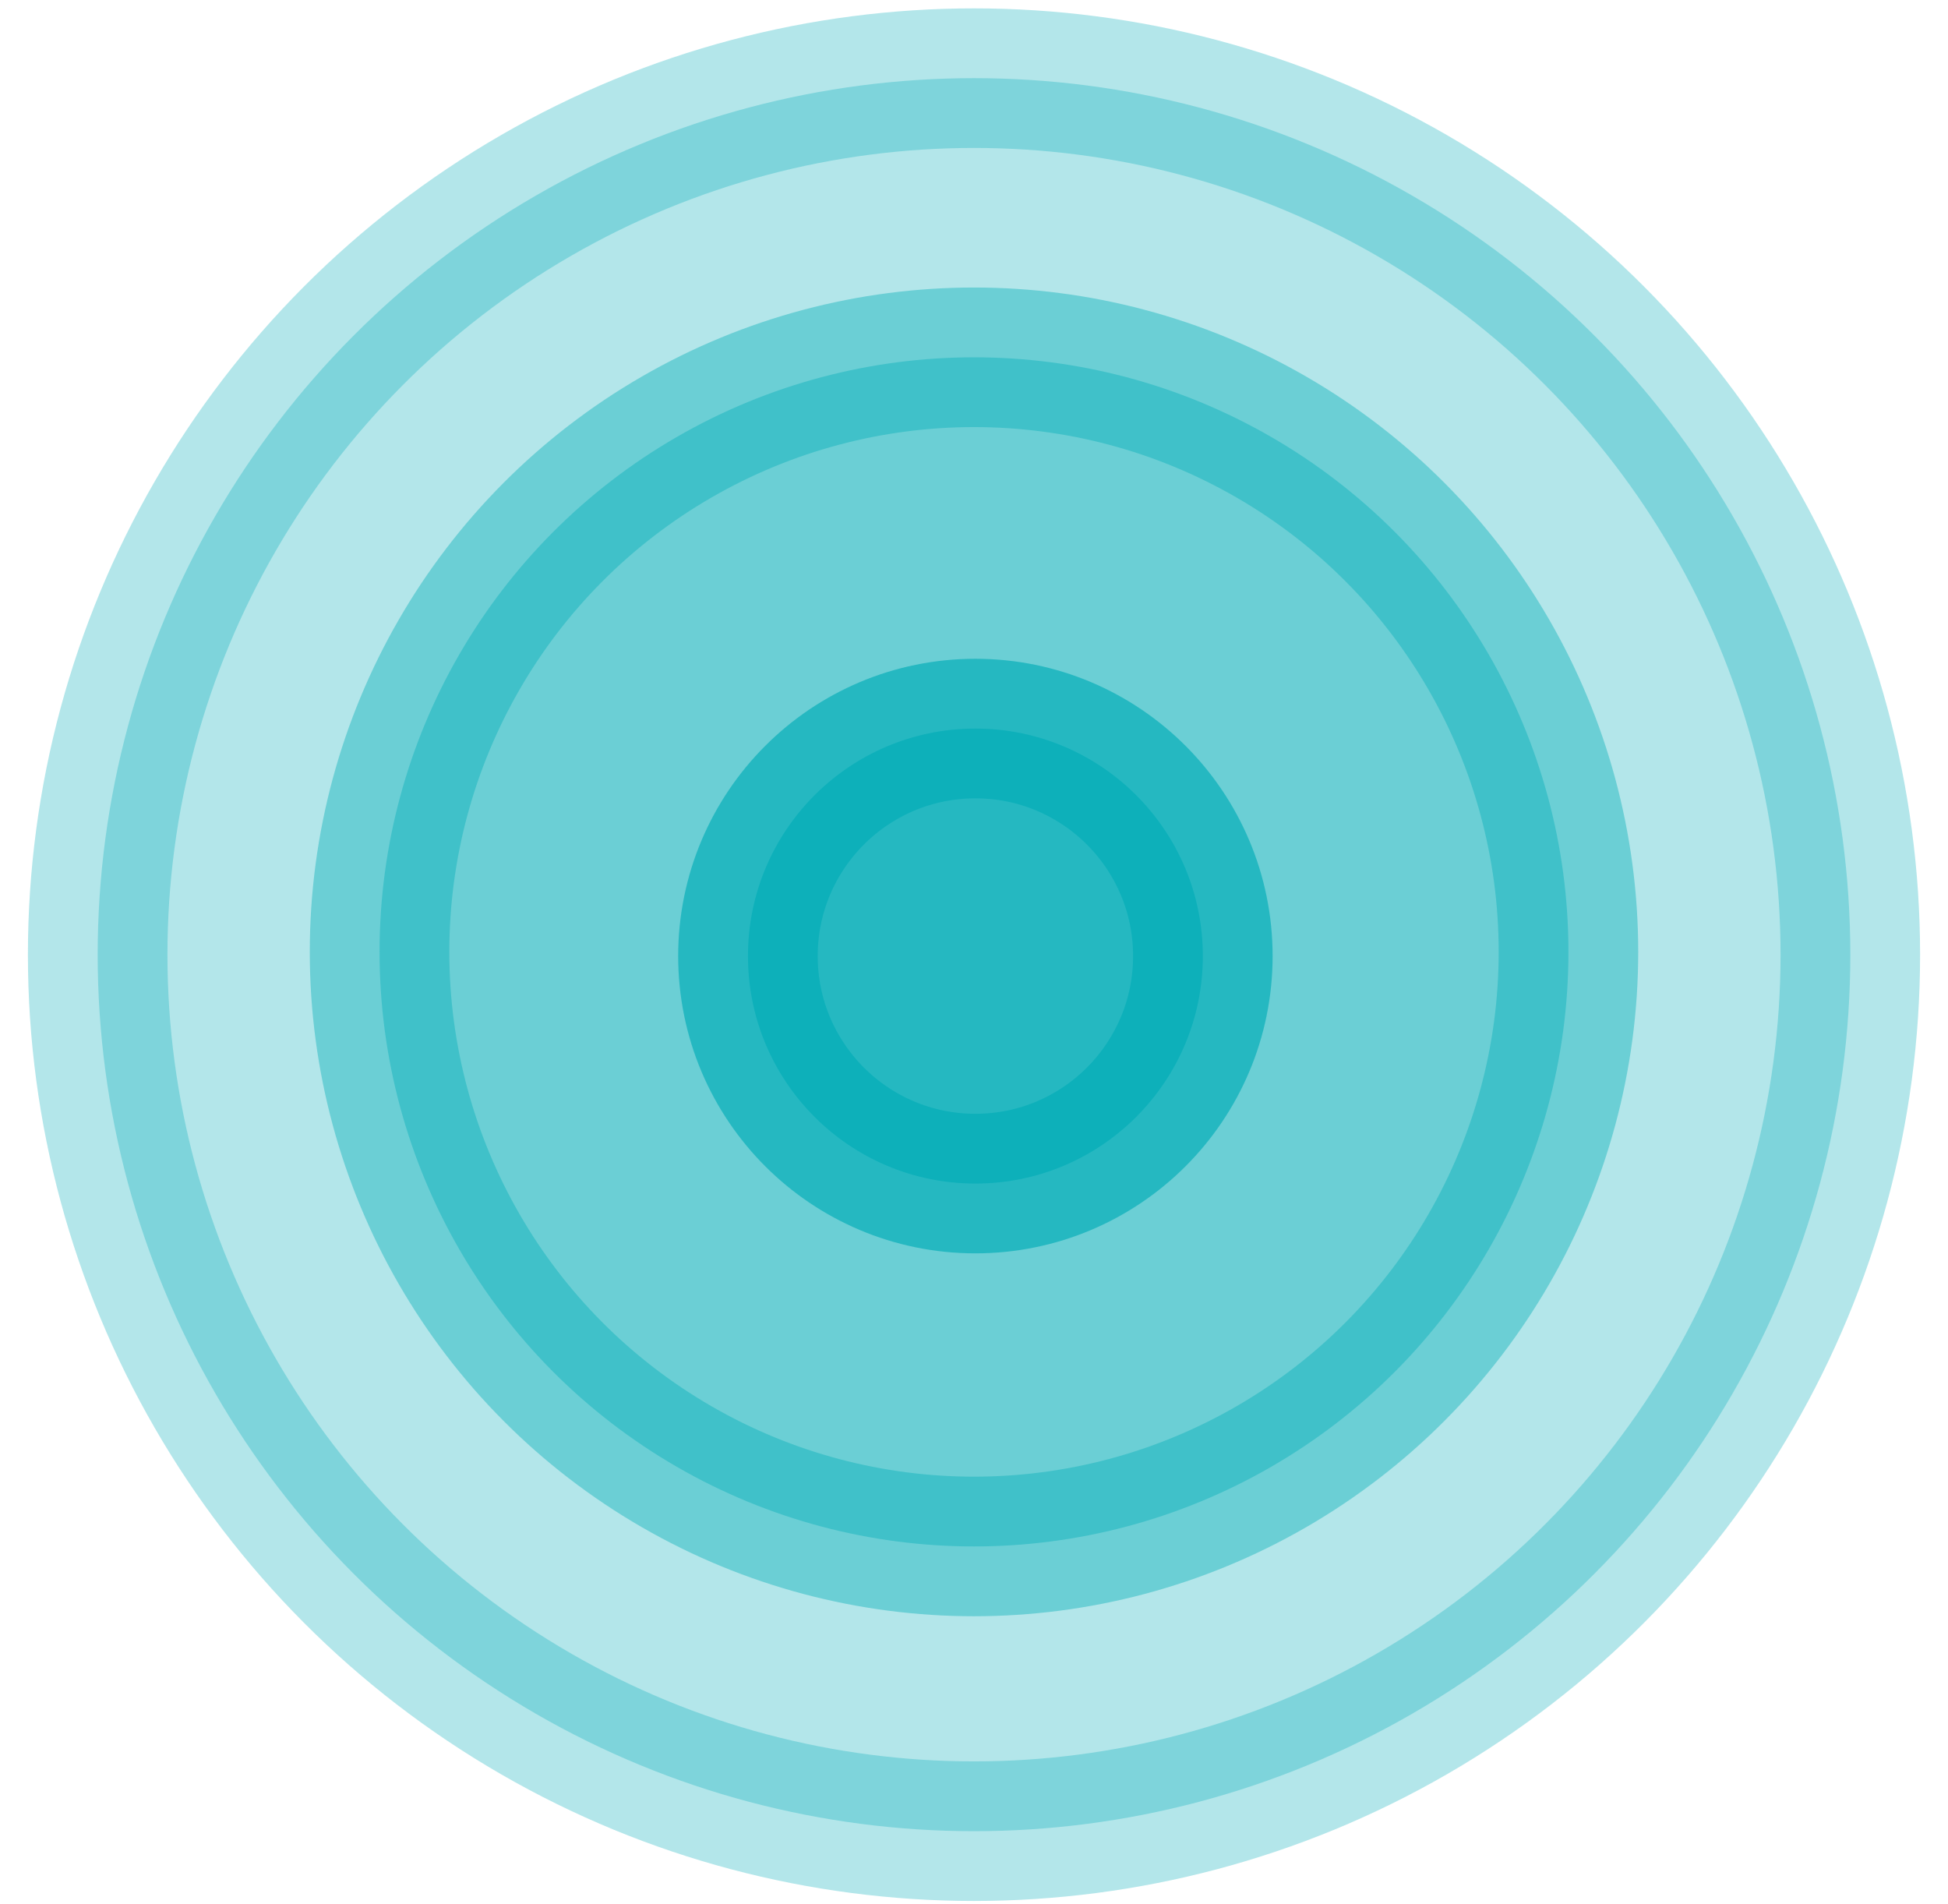
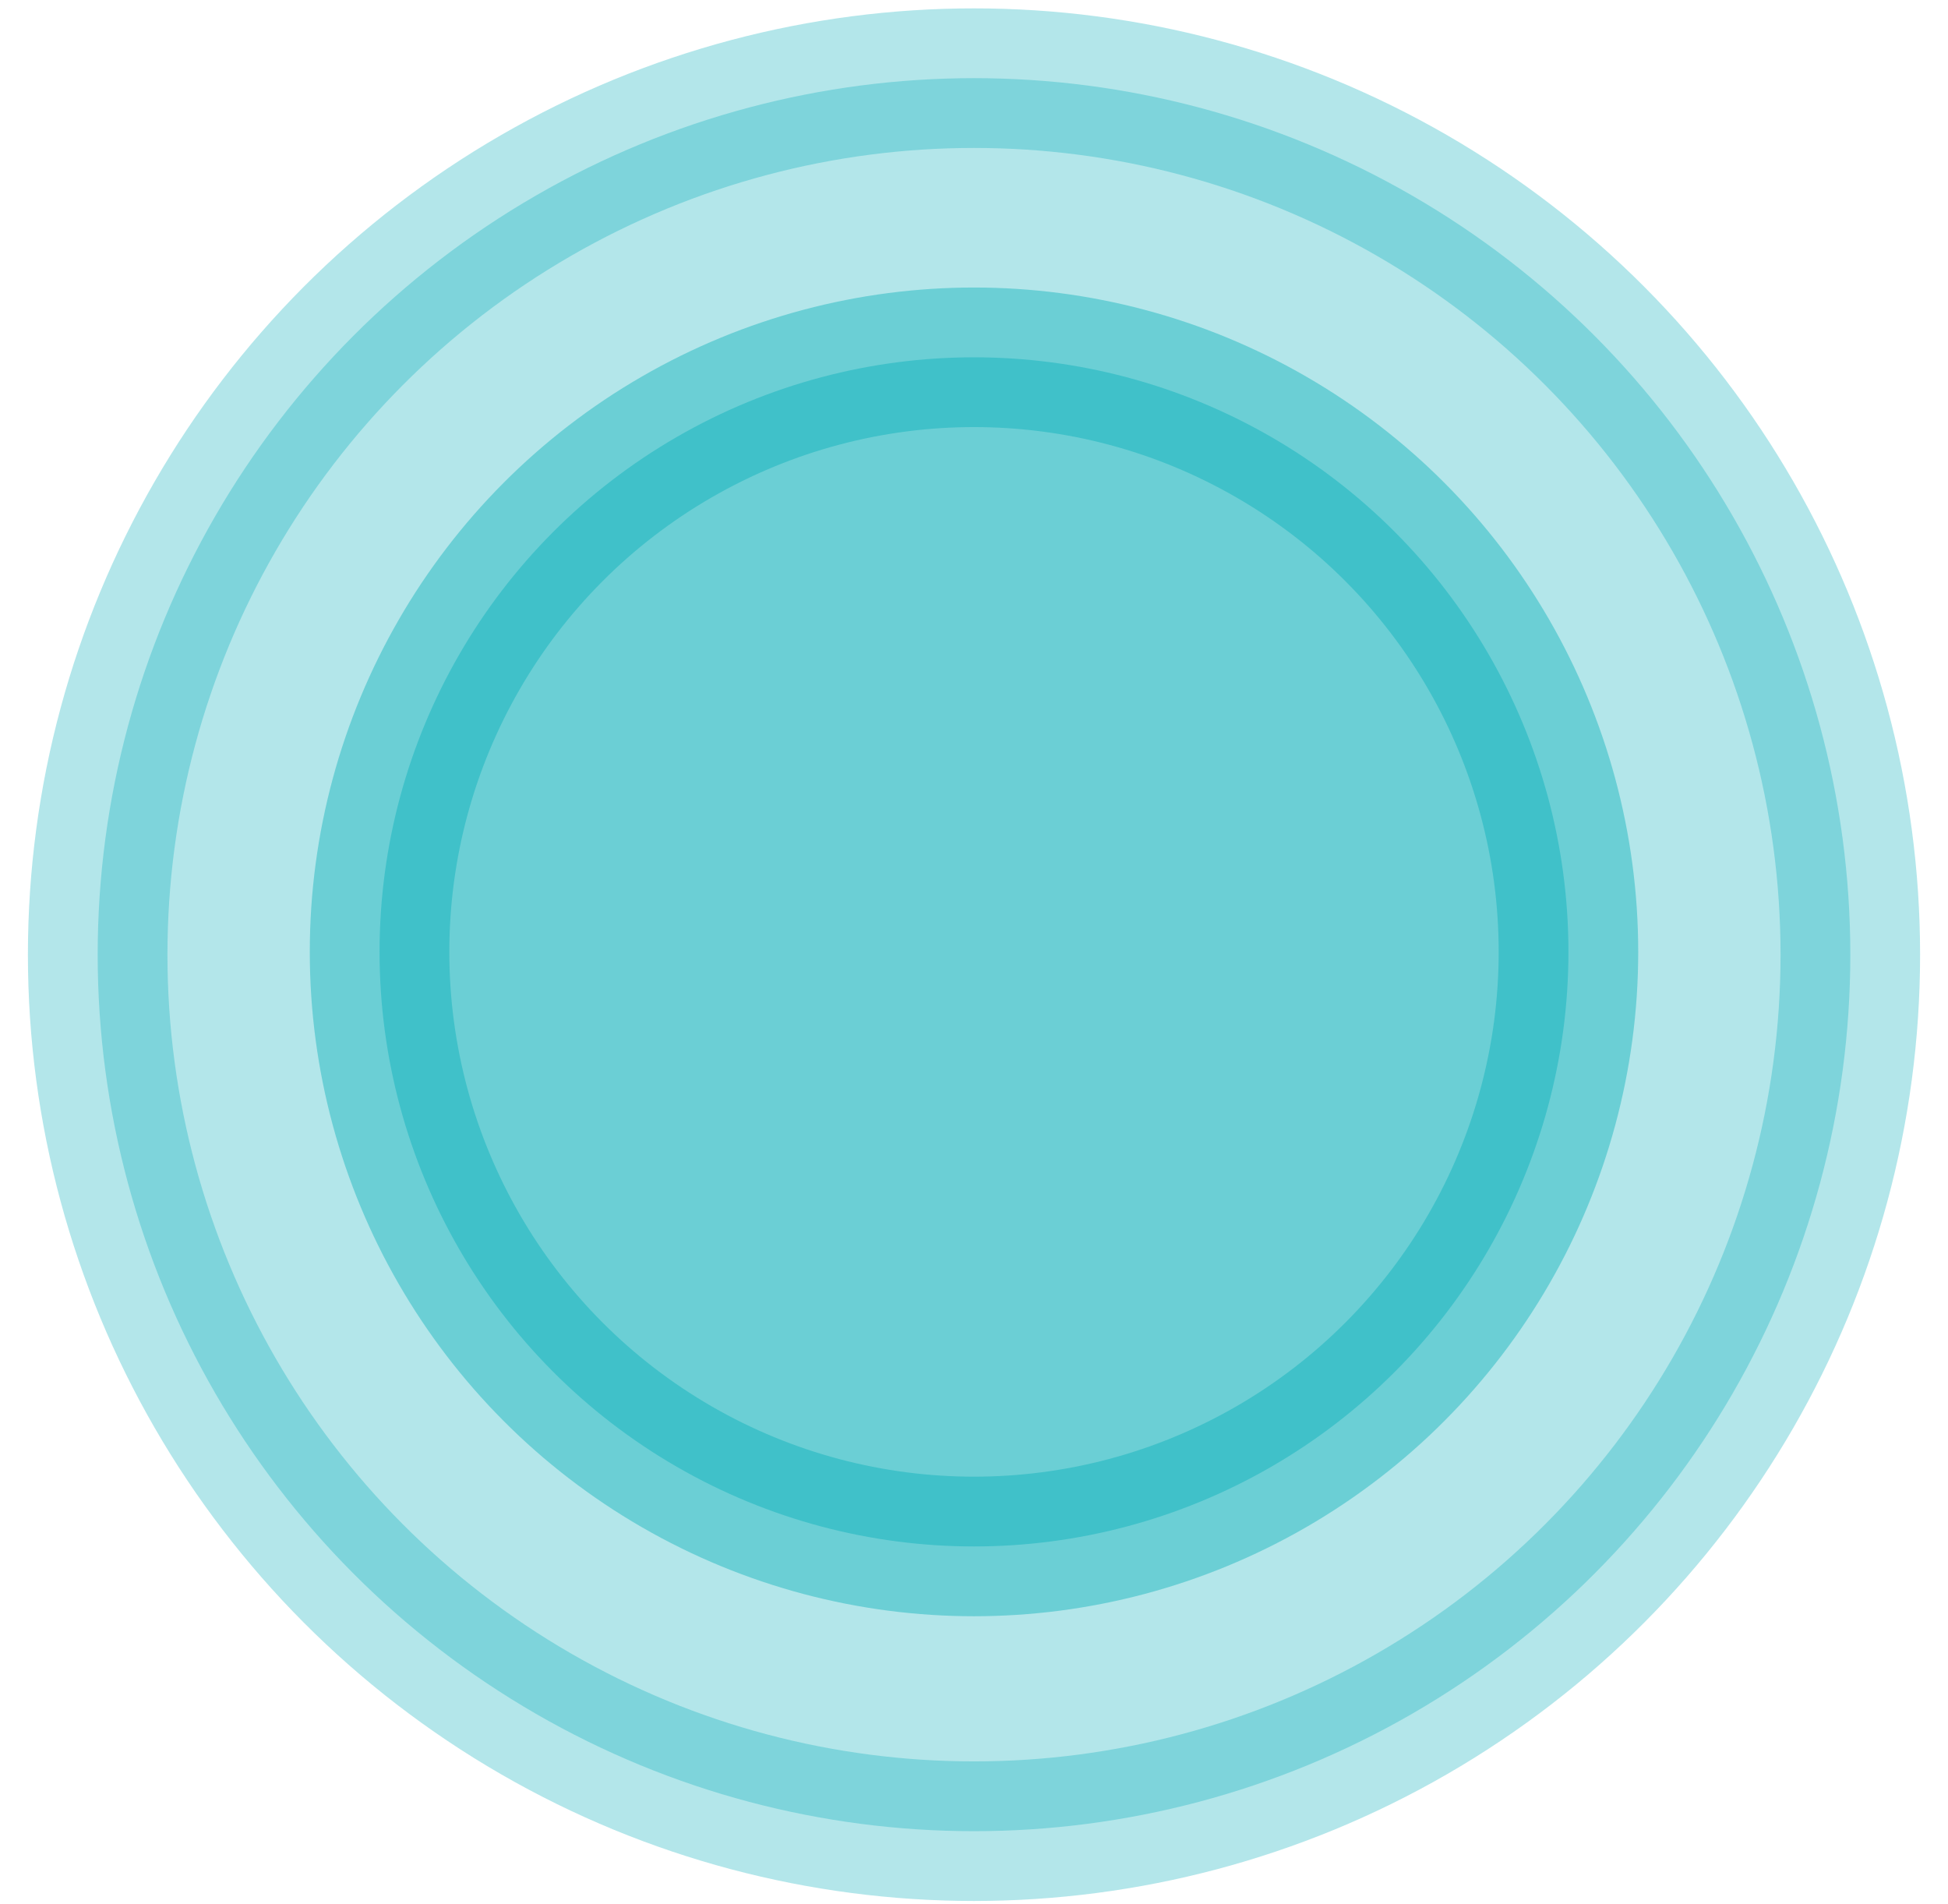
<svg xmlns="http://www.w3.org/2000/svg" id="bcc4a703-c075-4899-b26d-372af924a98f" data-name="Ebene 1" viewBox="0 0 698 682">
  <defs>
    <style>.ae3fe513-ab4e-4831-b6ce-5a0306a1aad6,.bea1a6c6-52dd-4938-88f0-caadd1d947e2,.ea79a575-2acb-407a-a6dc-a1beb1479515{fill:#00acb7;stroke:#00acb7;stroke-linecap:round;stroke-linejoin:round;stroke-width:50px;}.ae3fe513-ab4e-4831-b6ce-5a0306a1aad6{opacity:0.3;}.bea1a6c6-52dd-4938-88f0-caadd1d947e2{opacity:0.4;}.ea79a575-2acb-407a-a6dc-a1beb1479515{opacity:0.65;}</style>
  </defs>
  <circle class="ae3fe513-ab4e-4831-b6ce-5a0306a1aad6" cx="349" cy="342" r="314" />
  <circle class="bea1a6c6-52dd-4938-88f0-caadd1d947e2" cx="349" cy="341" r="213" />
-   <circle class="ea79a575-2acb-407a-a6dc-a1beb1479515" cx="349.5" cy="342.5" r="81.5" />
</svg>